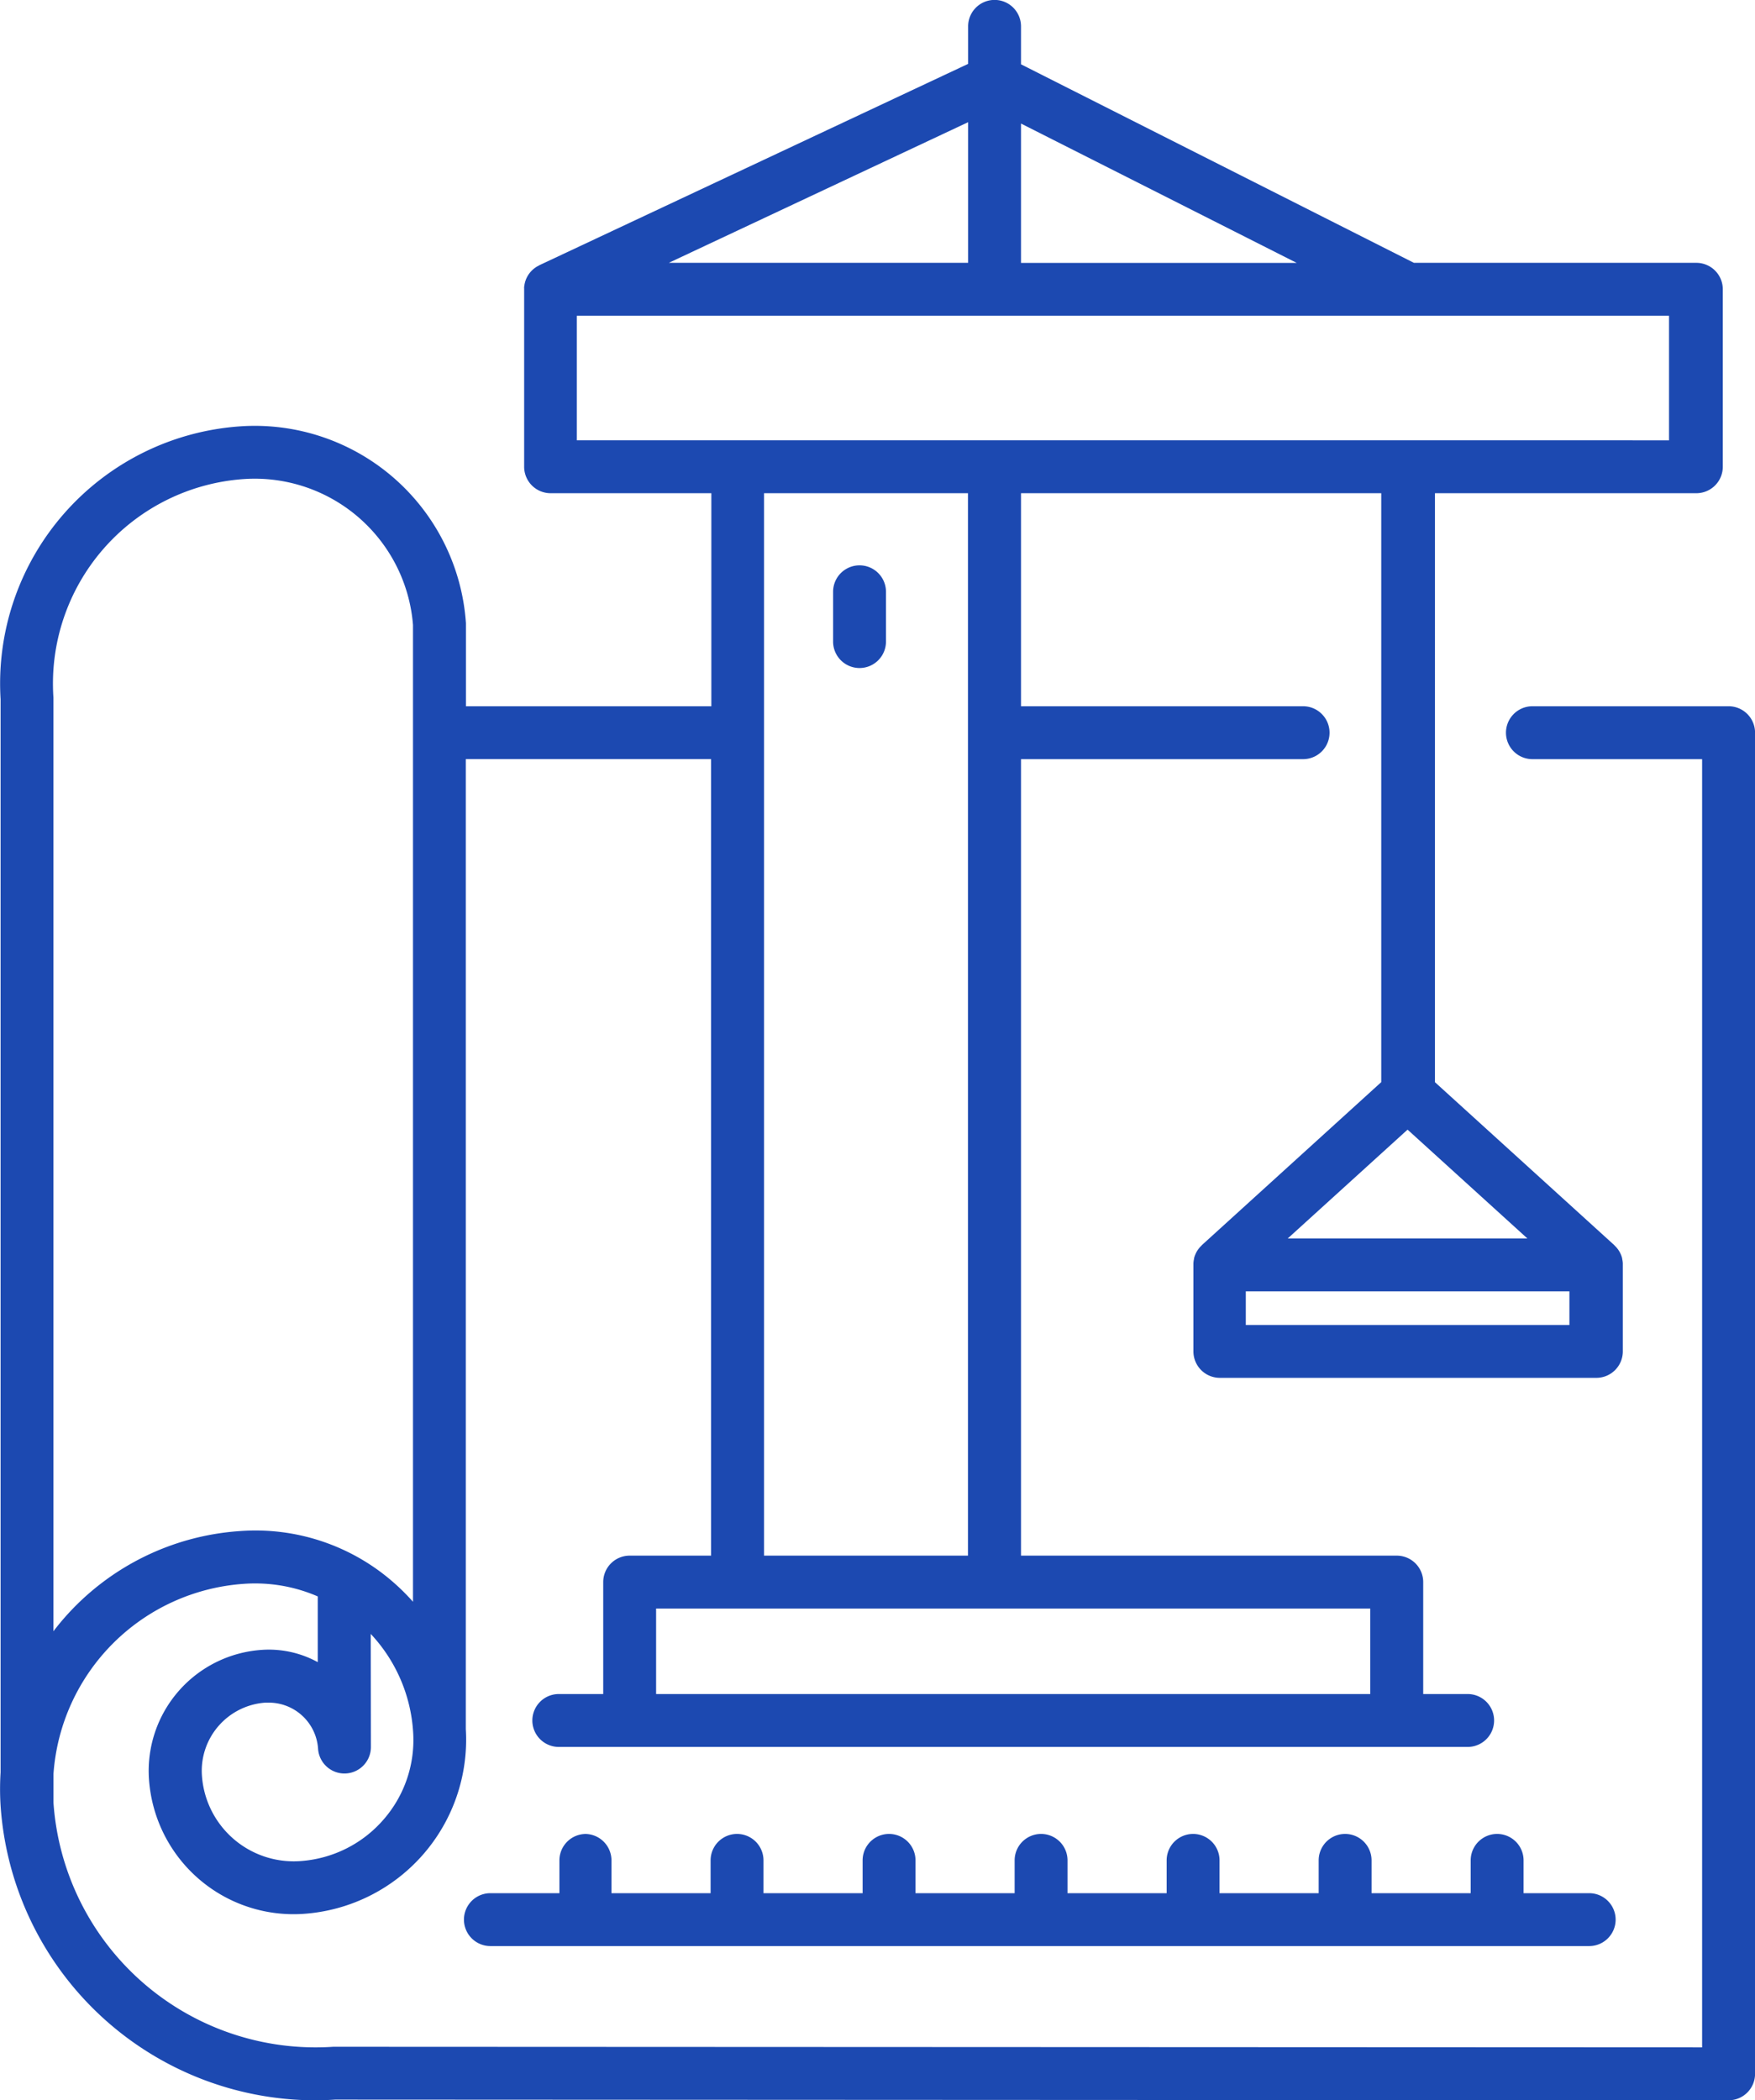
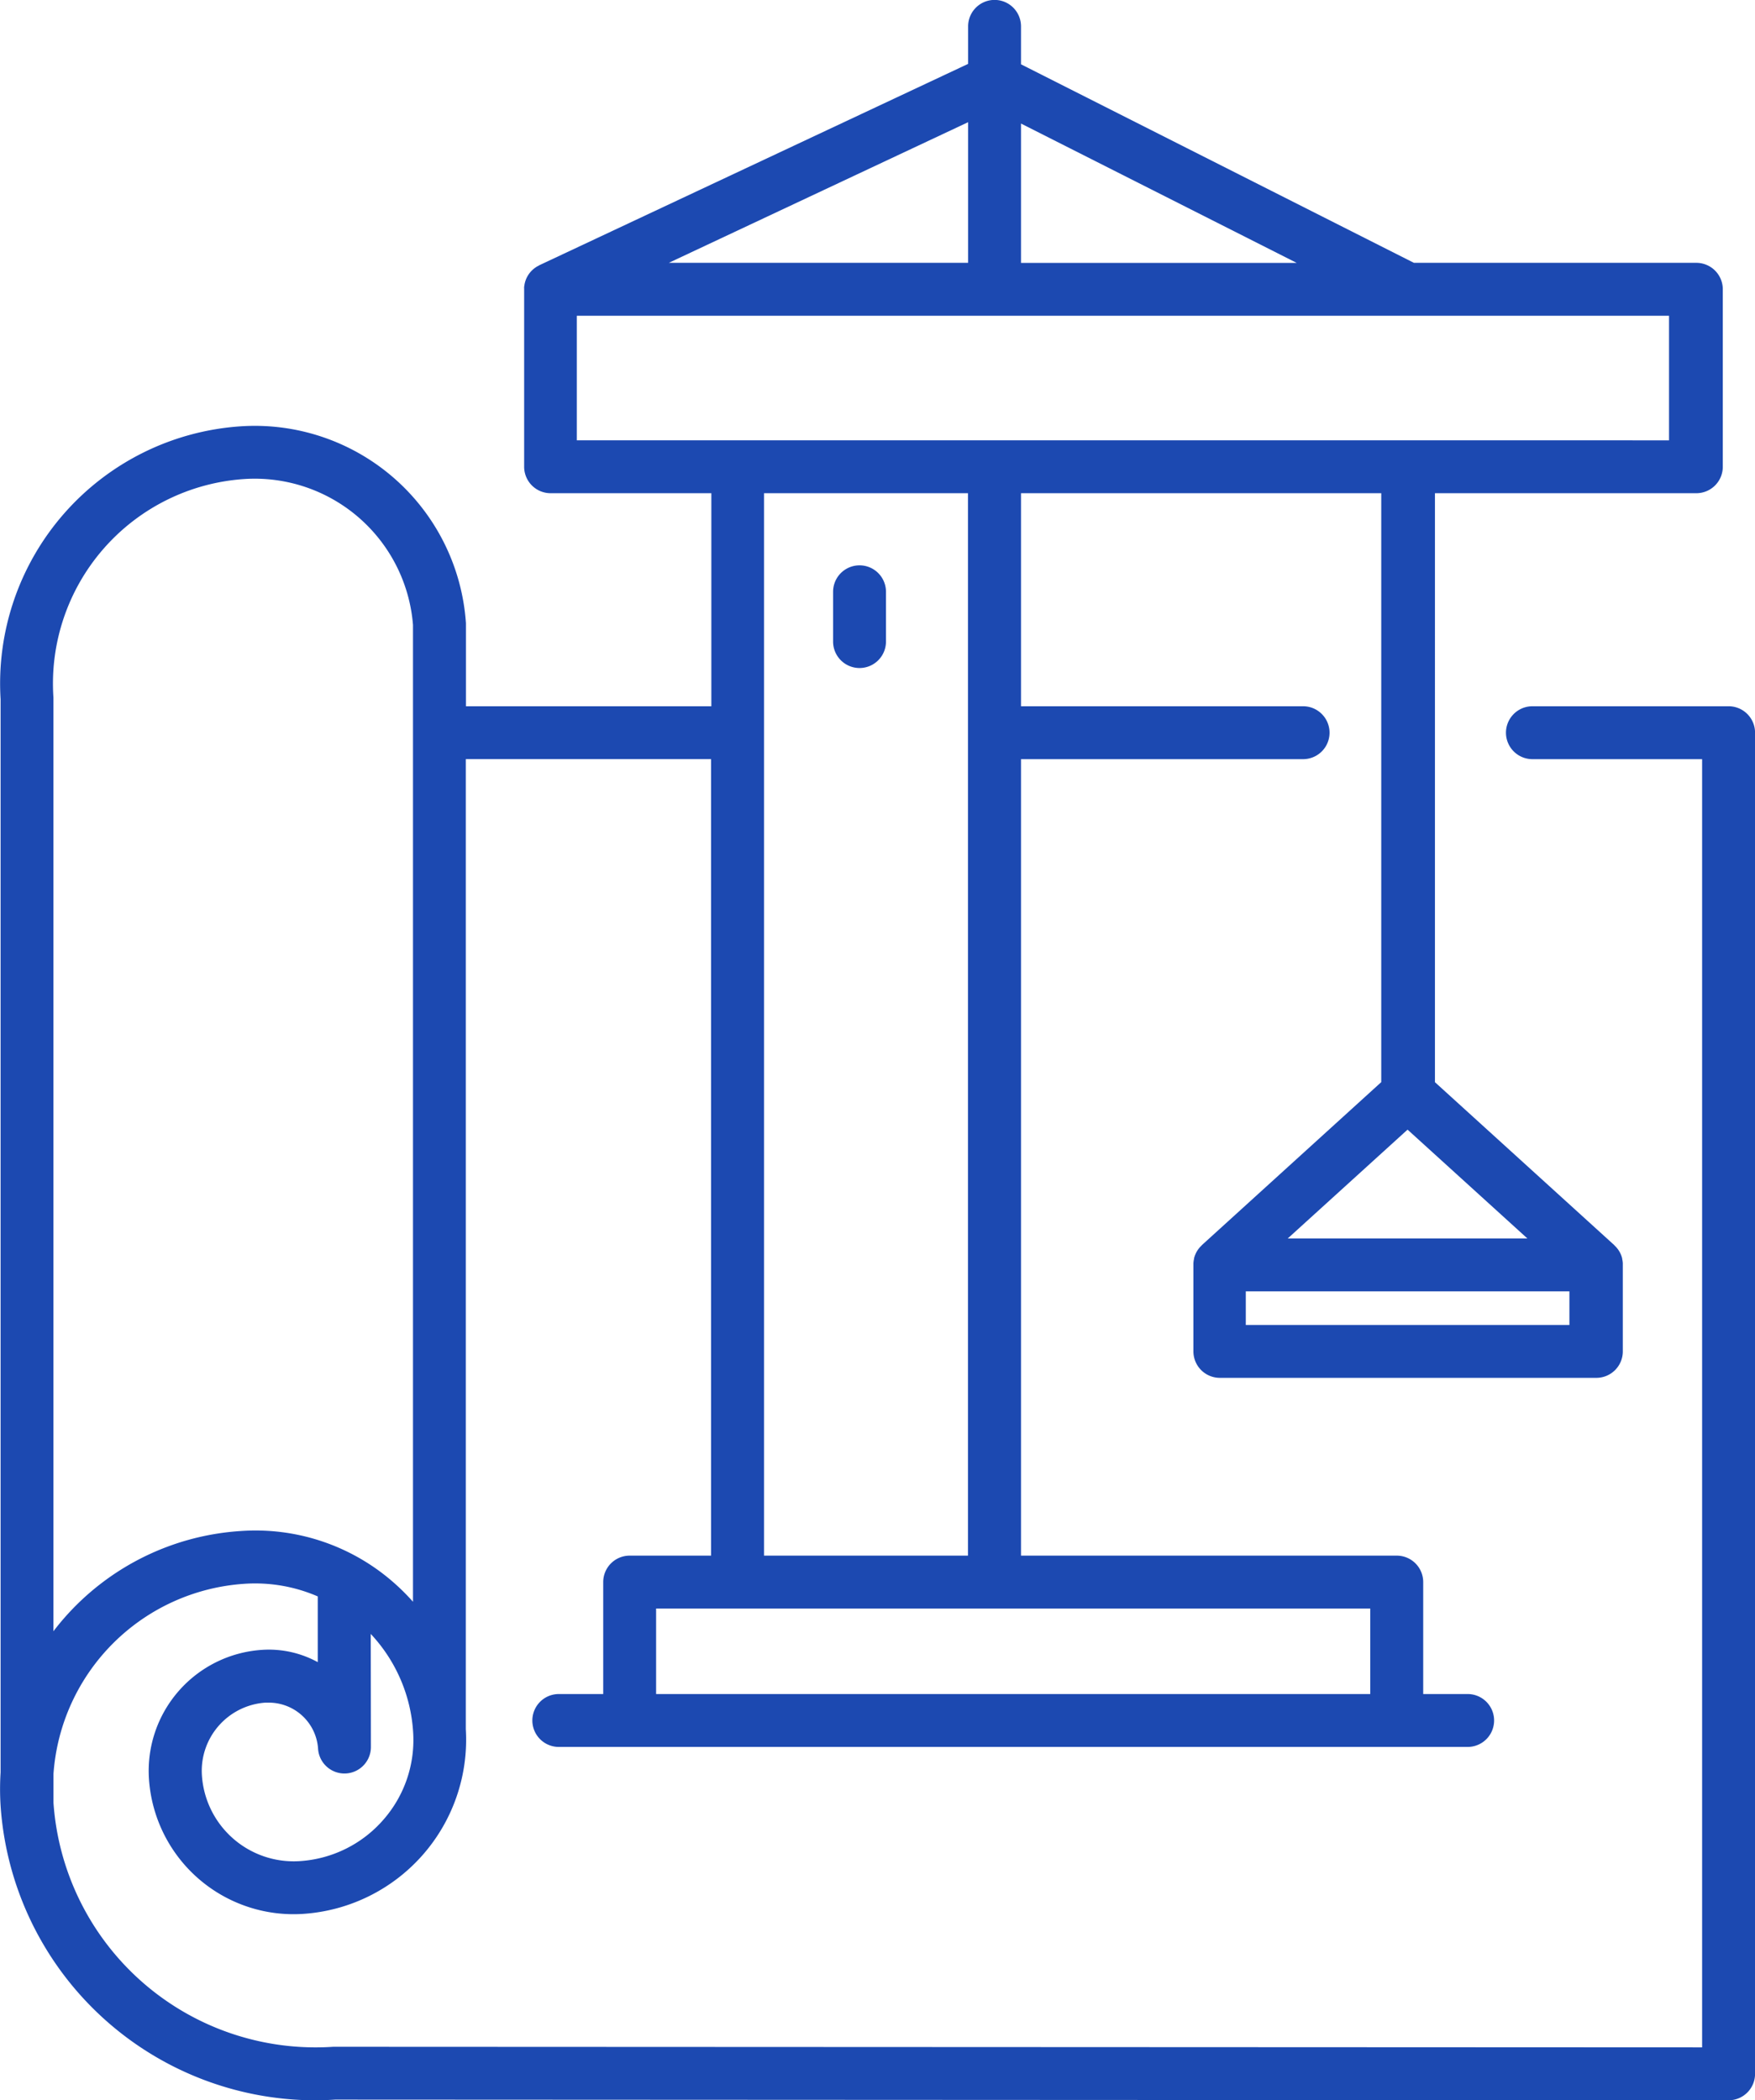
<svg xmlns="http://www.w3.org/2000/svg" width="65.505" height="78.382" viewBox="0 0 65.505 78.382">
  <defs>
    <style>
      .cls-1 {
        fill: #1c49b1;
      }
    </style>
  </defs>
  <g id="Group_13" data-name="Group 13" transform="translate(-1703 -2126)">
    <g id="construction" transform="translate(1703 2126)">
      <path id="Path_8" data-name="Path 8" class="cls-1" d="M131.409,56.073h-7.321a.987.987,0,1,0,0,1.974h6.334v48.075L79.333,106.1a9.807,9.807,0,0,1-10.446-9.107V95.916A7.651,7.651,0,0,1,76,88.823a5.876,5.876,0,0,1,2.751.47l0,2.453a3.8,3.8,0,0,0-2.09-.458,4.526,4.526,0,0,0-4.21,4.819,5.408,5.408,0,0,0,5.761,5.033,6.513,6.513,0,0,0,6.065-6.894l0-36.2h9.154V87.771H90.393a.987.987,0,0,0-.987.987v4.178H87.748a.987.987,0,1,0,0,1.974h33.923a.987.987,0,0,0,0-1.974h-1.659V88.758a.987.987,0,0,0-.987-.987H105V58.047h10.529a.987.987,0,0,0,0-1.974H105V48.122h13.446V70.1l-6.7,6.087,0,.005a.989.989,0,0,0-.123.136l-.011.014a.985.985,0,0,0-.089.152l-.007.016a.98.98,0,0,0-.057.164l0,.017a.987.987,0,0,0-.024.168c0,.007,0,.015,0,.022s0,.024,0,.037v3.231a.987.987,0,0,0,.987.987h14.053a.987.987,0,0,0,.987-.987V76.921c0-.012,0-.024,0-.037s0-.015,0-.023a.987.987,0,0,0-.024-.168l0-.017a.98.98,0,0,0-.057-.164l-.008-.016a.981.981,0,0,0-.089-.152l-.011-.014a.99.99,0,0,0-.123-.136l0-.005-6.7-6.087V48.122h9.757a.987.987,0,0,0,.987-.987V40.512a.987.987,0,0,0-.987-.987H119.665L105,32.116V30.7a.987.987,0,0,0-1.974,0V32.1L87.013,39.618,87,39.628l-.057.03-.032.019-.047.032-.035.026-.039.032-.035.032-.034.034-.031.034-.032.04-.025.033c-.011.015-.021.031-.031.047l-.018.03c-.011.018-.02.037-.03.056l-.013.027c-.009.02-.018.04-.025.061l-.01.027c-.007.02-.013.041-.019.062l-.008.033q-.007.028-.012.057c0,.014,0,.029-.007.043s0,.032-.005.049,0,.036,0,.055,0,.016,0,.025v6.623a.987.987,0,0,0,.987.987h6v7.951H84.282v-3.1a7.9,7.9,0,0,0-8.411-7.347A9.62,9.62,0,0,0,66.913,55.81V95.86a9.779,9.779,0,0,0,0,1.245,11.789,11.789,0,0,0,11.7,10.993c.262,0,.524-.009.788-.027l52.01.025a.986.986,0,0,0,.987-.987V57.06A.987.987,0,0,0,131.409,56.073Zm-5.94,23.092H113.39V77.908h12.079ZM123.9,75.934h-8.944l4.472-4.061ZM105,34.327l10.289,5.2H105Zm-1.974-.051v5.249H91.854ZM88.42,46.148V41.5h40.767v4.649Zm14.6,1.974V87.771H95.409V48.122Zm15.015,41.623v3.191H91.38V89.745ZM81.2,97.628a4.515,4.515,0,0,1-3.115,1.543,3.434,3.434,0,0,1-3.658-3.2A2.551,2.551,0,0,1,76.8,93.257q.064,0,.127,0a1.844,1.844,0,0,1,1.836,1.72.987.987,0,0,0,1.972-.068l-.006-4.216a5.878,5.878,0,0,1,1.581,3.646A4.511,4.511,0,0,1,81.2,97.628ZM68.885,55.743A7.651,7.651,0,0,1,76,47.594a5.927,5.927,0,0,1,6.306,5.445V89.493a8.01,8.01,0,0,0-.711-.708,7.811,7.811,0,0,0-5.727-1.932,9.565,9.565,0,0,0-6.6,3.27c-.134.153-.26.311-.383.47Z" transform="translate(-66.891 -29.716)" />
-       <path id="Path_9" data-name="Path 9" class="cls-1" d="M171.4,424.89a.987.987,0,0,0-.987.987V427.1h-2.576a.987.987,0,1,0,0,1.974h41.012a.987.987,0,1,0,0-1.974H206.4v-1.224a.987.987,0,1,0-1.974,0V427.1h-3.7v-1.224a.987.987,0,1,0-1.974,0V427.1h-3.7v-1.224a.987.987,0,1,0-1.974,0V427.1h-3.7v-1.224a.987.987,0,1,0-1.974,0V427.1h-3.7v-1.224a.987.987,0,1,0-1.974,0V427.1h-3.7v-1.224a.987.987,0,1,0-1.974,0V427.1h-3.7v-1.224A.987.987,0,0,0,171.4,424.89Z" transform="translate(-149.533 -356.448)" />
      <path id="Path_10" data-name="Path 10" class="cls-1" d="M247.4,155.367a.987.987,0,0,0,.987-.987v-1.858a.987.987,0,1,0-1.974,0v1.858A.987.987,0,0,0,247.4,155.367Z" transform="translate(-215.318 -130.437)" />
    </g>
  </g>
</svg>